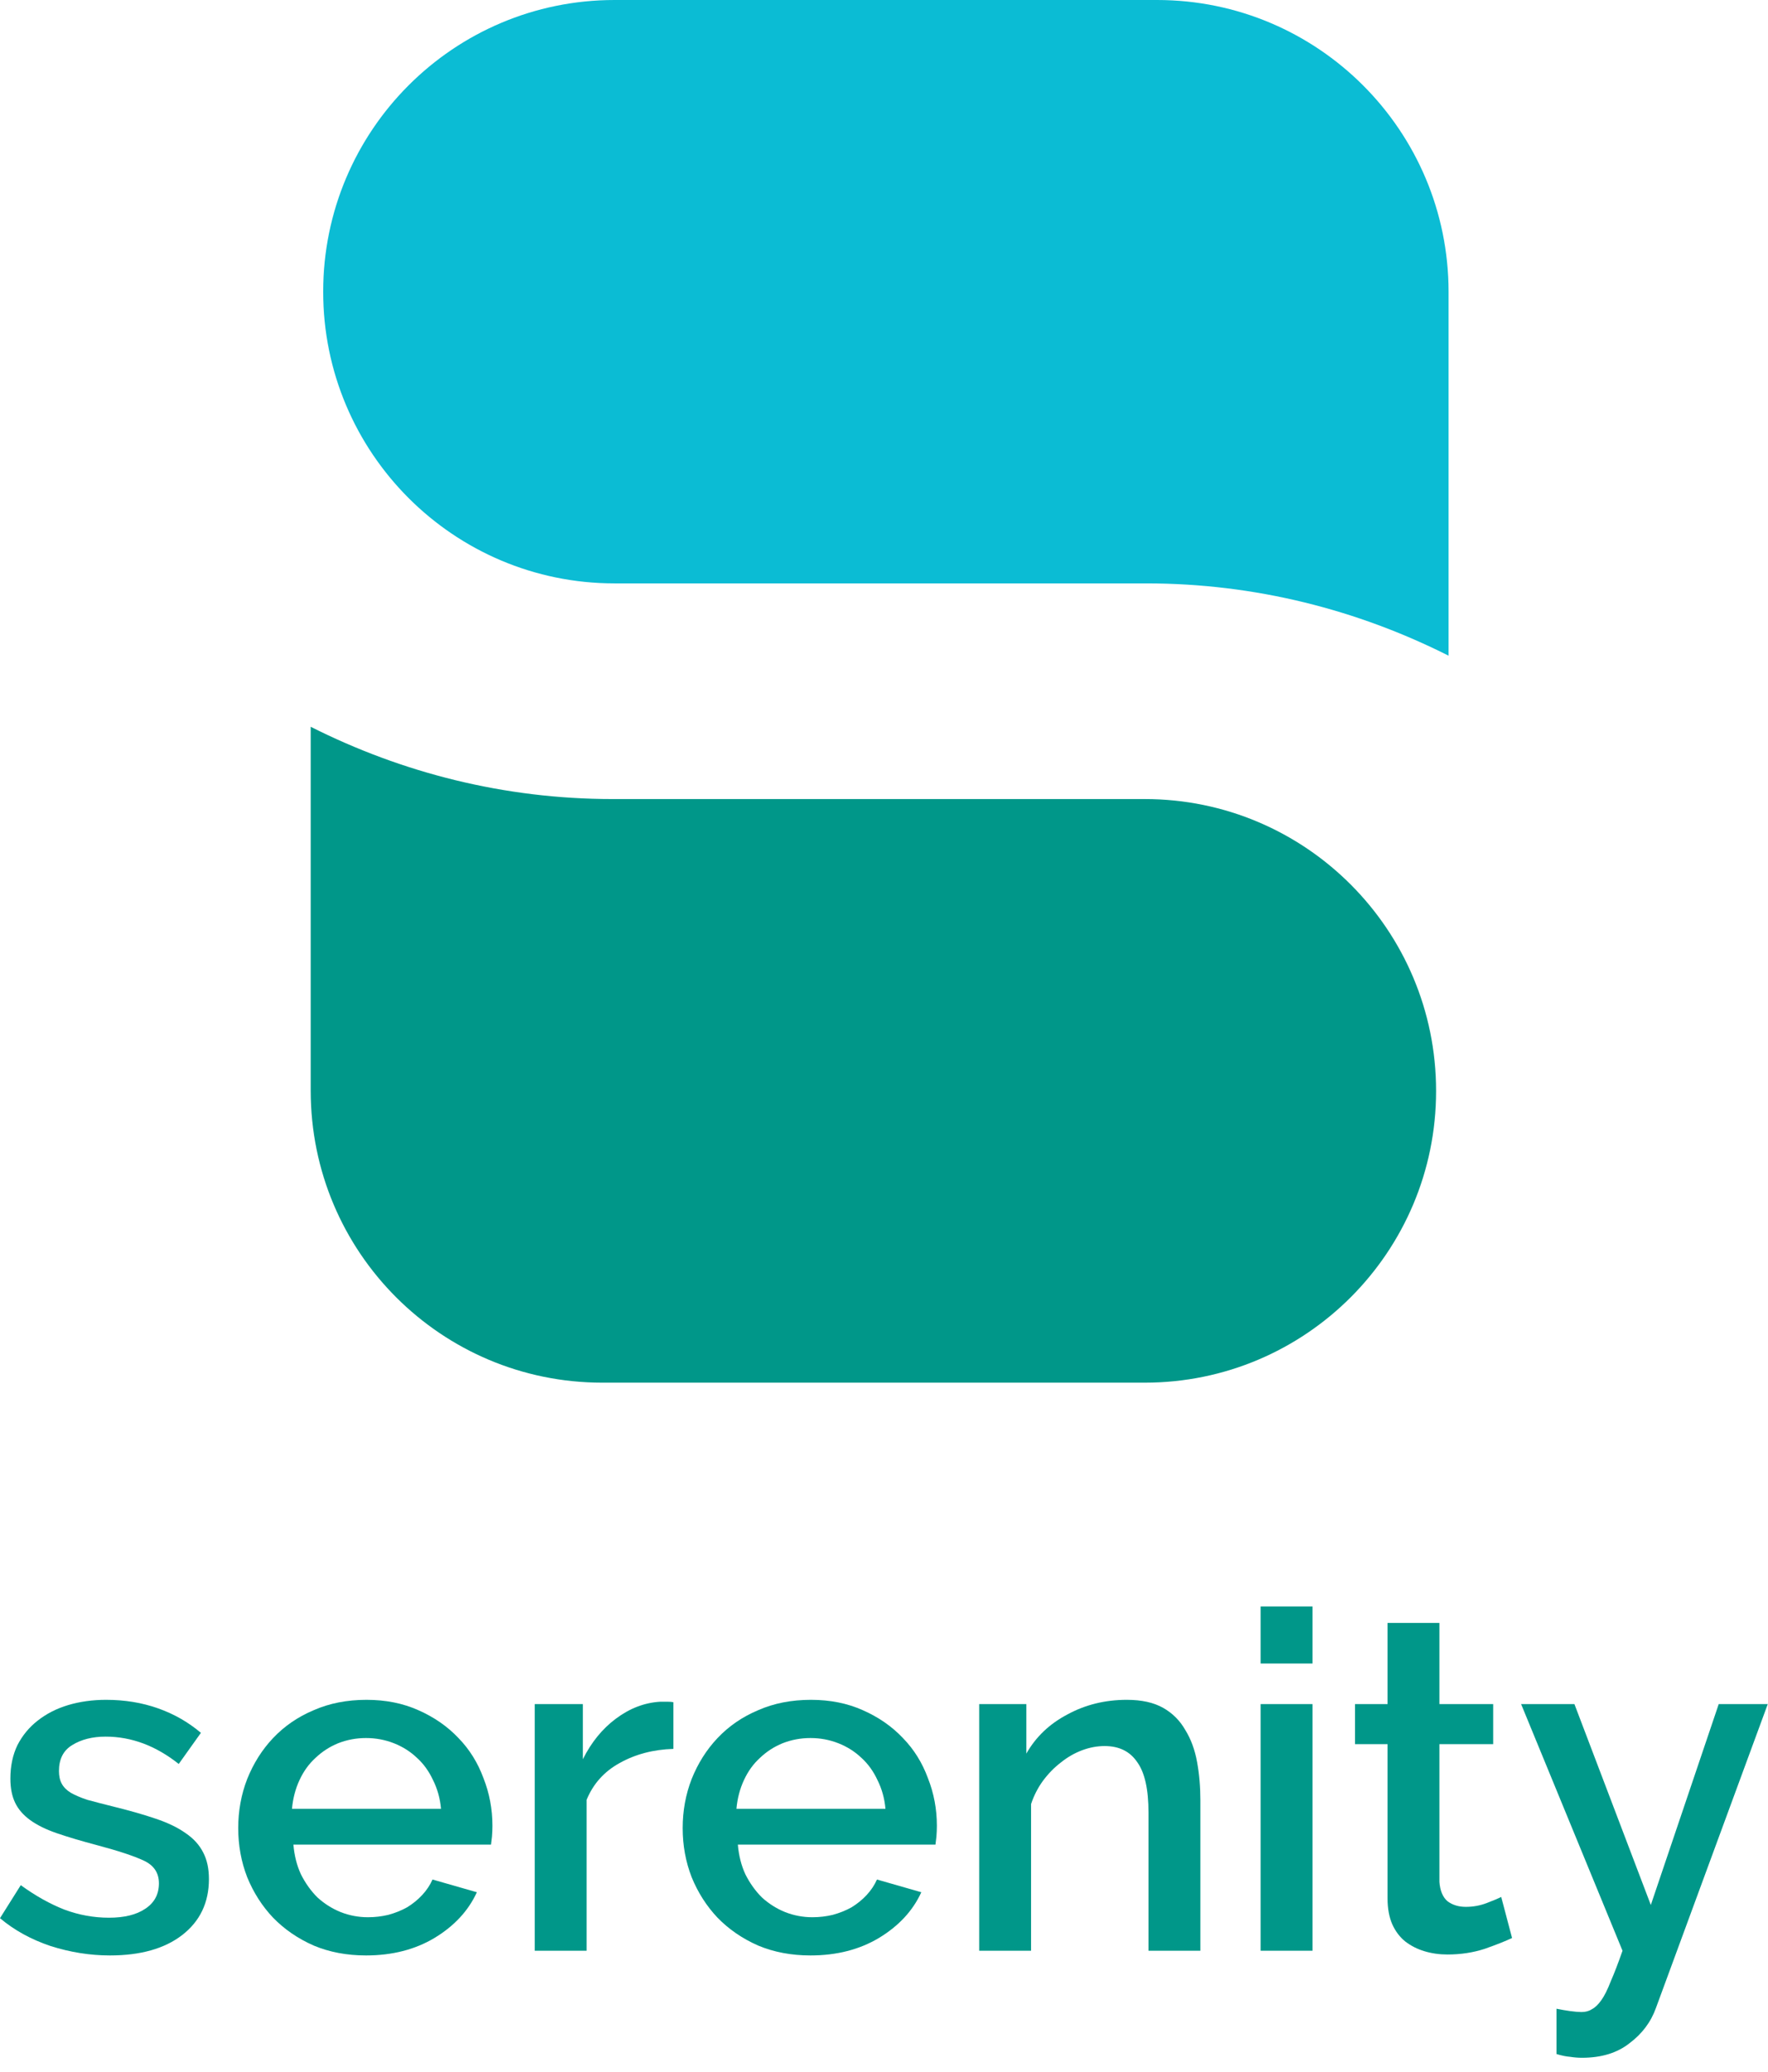
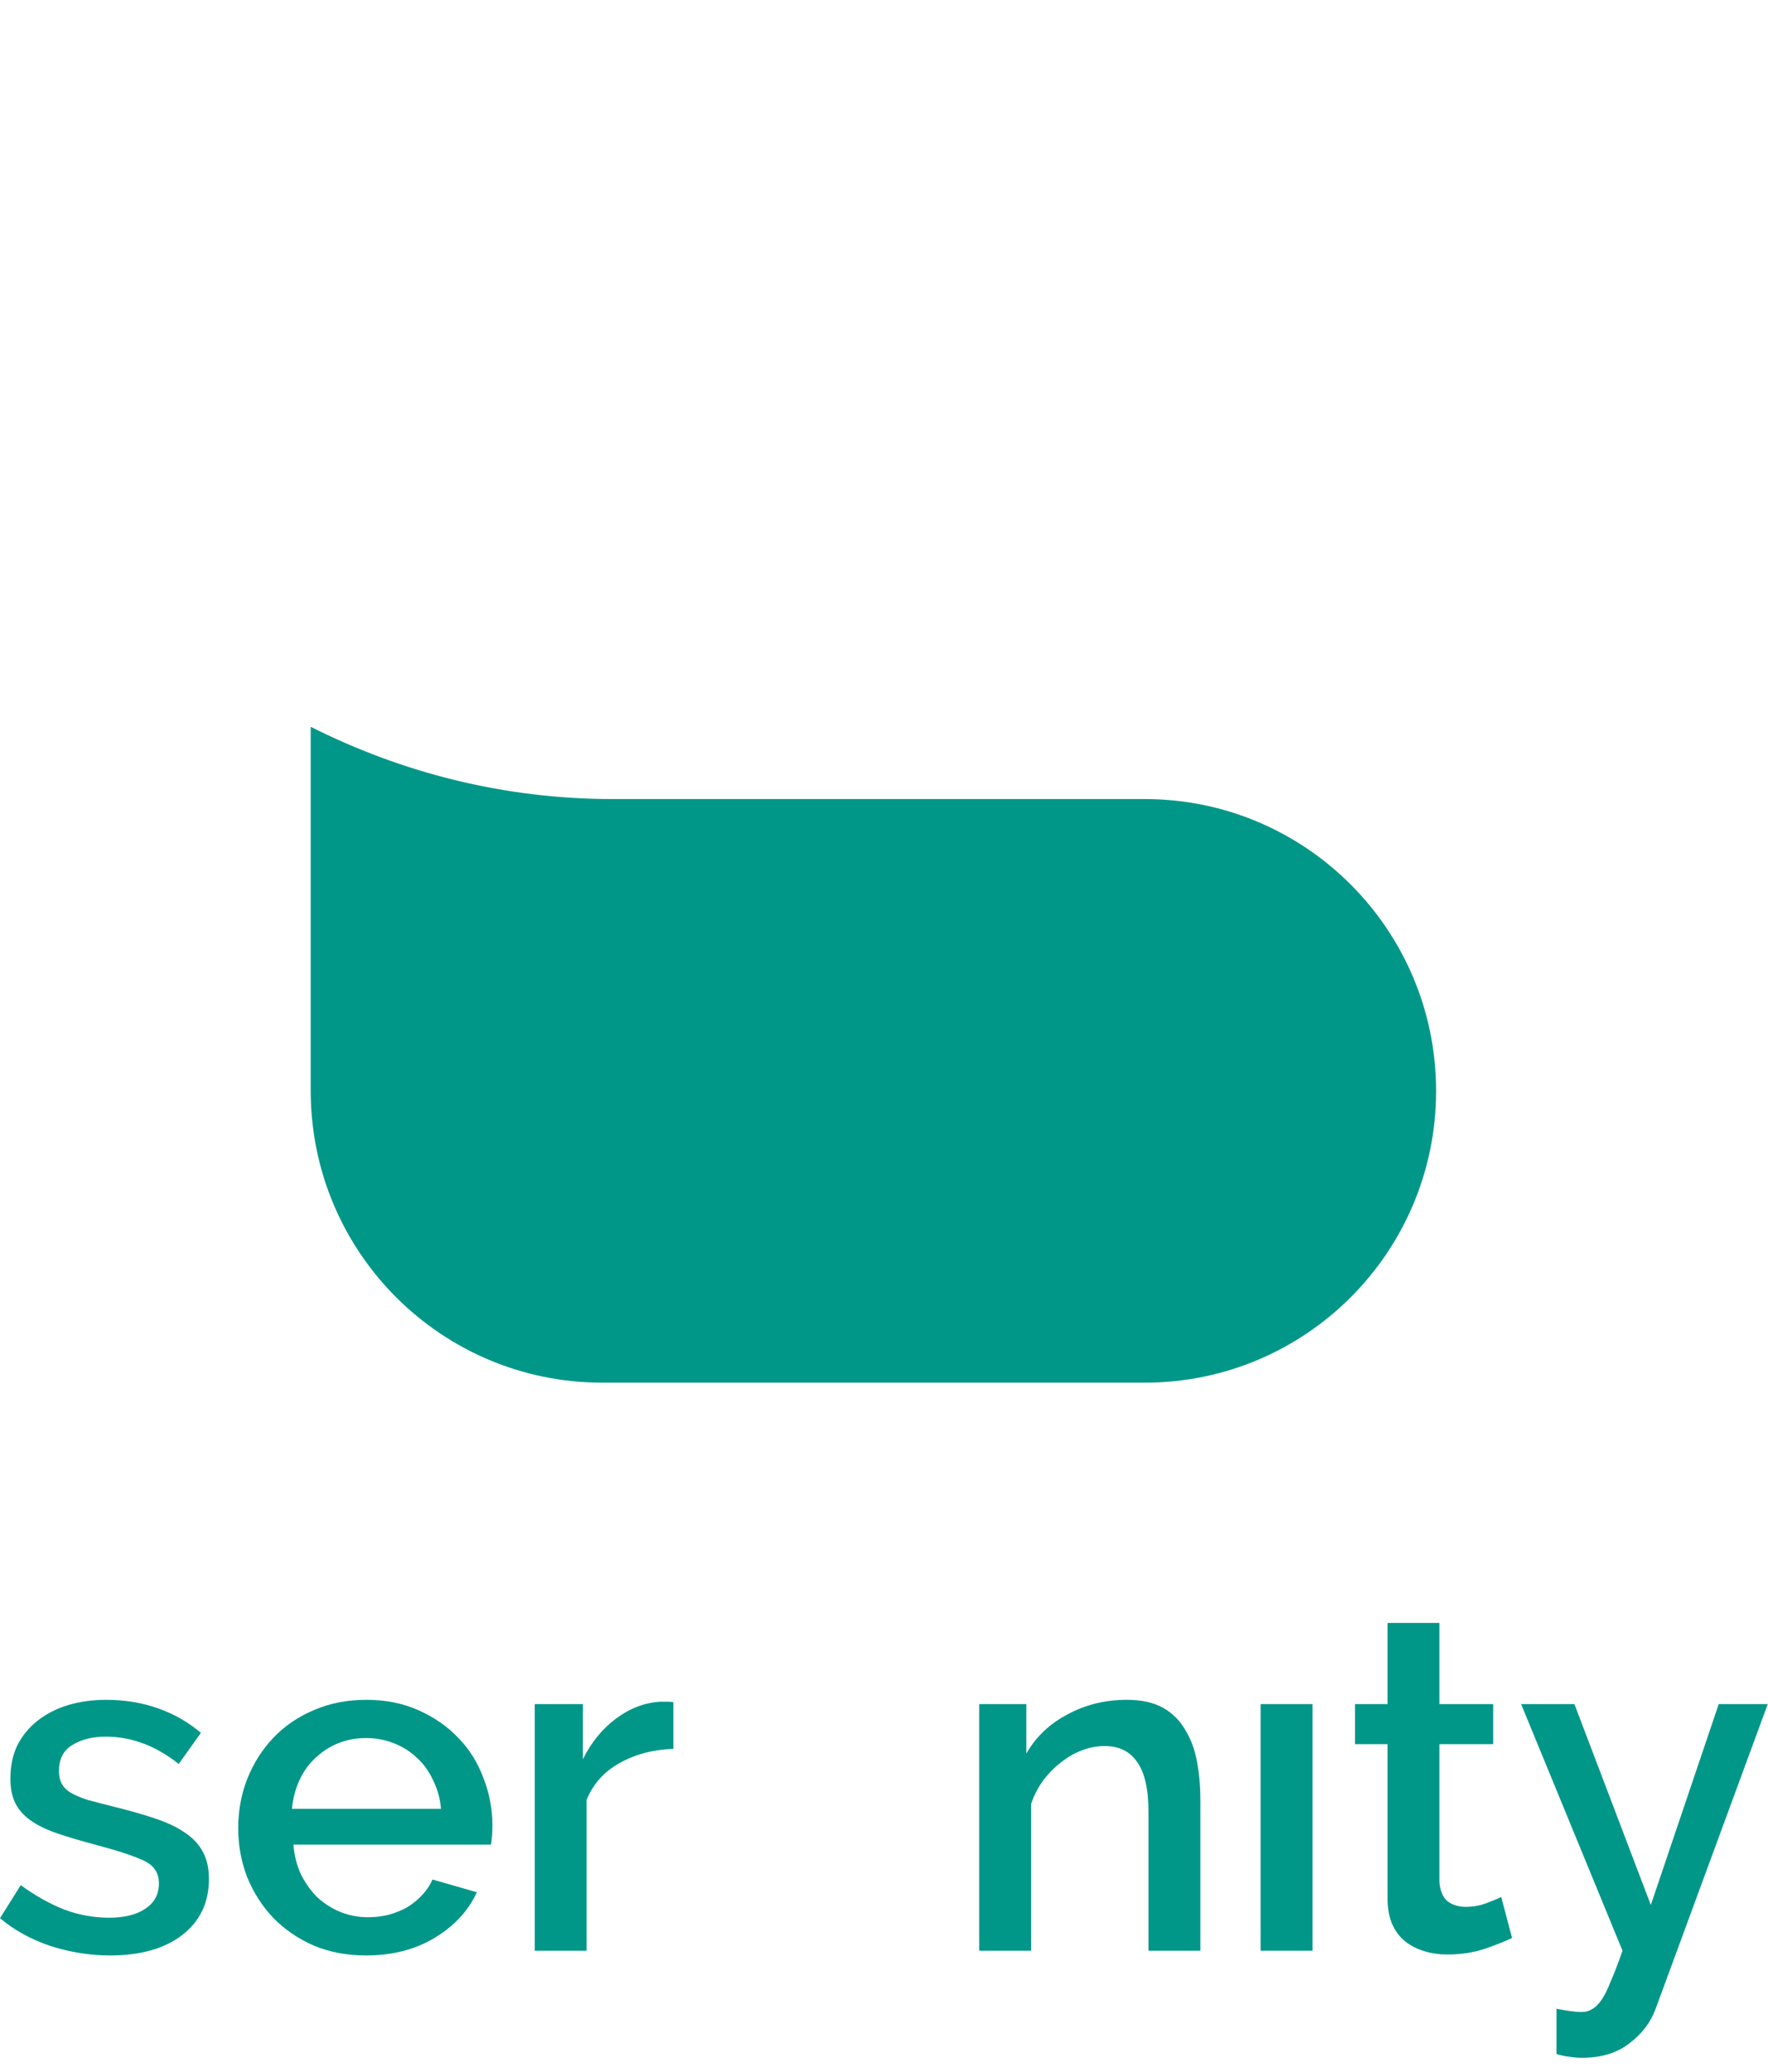
<svg xmlns="http://www.w3.org/2000/svg" width="93" height="109" viewBox="0 0 93 109" fill="none">
-   <path d="M60.862 0H32.324C23.86 0 17 6.869 17 15.345C17 23.82 23.86 30.689 32.324 30.689H60.303C66.015 30.689 71.406 32.077 76.197 34.492V30.689V15.355C76.197 6.869 69.326 0 60.862 0Z" fill="#0BBCD4" />
  <path d="M60.217 42.034H32.227C26.516 42.034 21.135 40.646 16.344 38.232V42.034V57.379C16.344 65.864 23.205 72.734 31.679 72.734H60.217C68.681 72.734 75.541 65.864 75.541 57.389C75.541 48.914 68.681 42.034 60.217 42.034Z" fill="#009789" />
  <path d="M5.78 102.865C4.738 102.865 3.696 102.699 2.655 102.368C1.629 102.021 0.744 101.533 0 100.905L1.092 99.168C1.869 99.731 2.638 100.161 3.399 100.458C4.16 100.739 4.937 100.88 5.731 100.88C6.541 100.88 7.178 100.723 7.641 100.409C8.121 100.094 8.36 99.648 8.36 99.069C8.36 98.523 8.096 98.126 7.567 97.878C7.037 97.63 6.21 97.357 5.086 97.059C4.275 96.844 3.581 96.638 3.002 96.439C2.423 96.241 1.952 96.009 1.588 95.745C1.224 95.48 0.959 95.174 0.794 94.827C0.628 94.479 0.546 94.058 0.546 93.561C0.546 92.9 0.67 92.313 0.918 91.8C1.183 91.287 1.538 90.857 1.985 90.51C2.448 90.146 2.985 89.873 3.597 89.691C4.209 89.51 4.871 89.418 5.582 89.418C6.558 89.418 7.467 89.567 8.311 89.865C9.154 90.163 9.907 90.593 10.568 91.155L9.402 92.792C8.195 91.833 6.913 91.354 5.557 91.354C4.862 91.354 4.275 91.502 3.796 91.8C3.333 92.081 3.101 92.536 3.101 93.165C3.101 93.429 3.151 93.653 3.25 93.834C3.349 94.016 3.506 94.173 3.721 94.306C3.953 94.438 4.242 94.562 4.59 94.678C4.953 94.777 5.4 94.893 5.929 95.025C6.806 95.24 7.558 95.455 8.187 95.67C8.832 95.885 9.361 96.142 9.775 96.439C10.188 96.72 10.494 97.059 10.692 97.456C10.891 97.837 10.99 98.3 10.99 98.846C10.99 100.086 10.519 101.07 9.576 101.798C8.65 102.509 7.385 102.865 5.78 102.865Z" fill="#009789" />
  <path d="M19.254 102.865C18.245 102.865 17.327 102.691 16.5 102.344C15.673 101.98 14.962 101.492 14.366 100.88C13.787 100.268 13.333 99.557 13.002 98.746C12.688 97.936 12.531 97.076 12.531 96.166C12.531 95.257 12.688 94.397 13.002 93.586C13.333 92.759 13.787 92.04 14.366 91.428C14.962 90.799 15.673 90.312 16.5 89.964C17.327 89.6 18.253 89.418 19.279 89.418C20.287 89.418 21.197 89.6 22.007 89.964C22.834 90.328 23.537 90.816 24.116 91.428C24.695 92.023 25.133 92.726 25.431 93.537C25.745 94.331 25.902 95.166 25.902 96.042C25.902 96.241 25.894 96.431 25.878 96.613C25.861 96.778 25.844 96.919 25.828 97.035H15.433C15.483 97.614 15.615 98.135 15.83 98.598C16.062 99.061 16.351 99.466 16.698 99.813C17.062 100.144 17.467 100.4 17.914 100.582C18.377 100.764 18.857 100.855 19.353 100.855C19.717 100.855 20.072 100.814 20.42 100.731C20.784 100.632 21.114 100.5 21.412 100.334C21.71 100.152 21.974 99.937 22.206 99.689C22.437 99.441 22.619 99.168 22.752 98.871L25.084 99.54C24.637 100.516 23.893 101.318 22.851 101.947C21.825 102.559 20.626 102.865 19.254 102.865ZM23.198 95.149C23.149 94.603 23.008 94.099 22.776 93.636C22.561 93.173 22.28 92.784 21.933 92.47C21.586 92.139 21.18 91.883 20.717 91.701C20.254 91.519 19.766 91.428 19.254 91.428C18.741 91.428 18.253 91.519 17.79 91.701C17.343 91.883 16.947 92.139 16.599 92.47C16.252 92.784 15.971 93.173 15.756 93.636C15.541 94.099 15.408 94.603 15.359 95.149H23.198Z" fill="#009789" />
  <path d="M35.422 91.999C34.363 92.032 33.421 92.28 32.594 92.743C31.783 93.189 31.204 93.834 30.857 94.678V102.617H28.128V89.642H30.659V92.544C31.105 91.651 31.684 90.94 32.395 90.411C33.123 89.865 33.9 89.567 34.727 89.518C34.893 89.518 35.025 89.518 35.124 89.518C35.24 89.518 35.339 89.526 35.422 89.543V91.999Z" fill="#009789" />
-   <path d="M42.633 102.865C41.624 102.865 40.706 102.691 39.879 102.344C39.052 101.98 38.341 101.492 37.745 100.88C37.166 100.268 36.712 99.557 36.381 98.746C36.067 97.936 35.91 97.076 35.91 96.166C35.91 95.257 36.067 94.397 36.381 93.586C36.712 92.759 37.166 92.04 37.745 91.428C38.341 90.799 39.052 90.312 39.879 89.964C40.706 89.6 41.632 89.418 42.657 89.418C43.666 89.418 44.576 89.6 45.386 89.964C46.213 90.328 46.916 90.816 47.495 91.428C48.074 92.023 48.512 92.726 48.81 93.537C49.124 94.331 49.281 95.166 49.281 96.042C49.281 96.241 49.273 96.431 49.257 96.613C49.24 96.778 49.223 96.919 49.207 97.035H38.812C38.862 97.614 38.994 98.135 39.209 98.598C39.441 99.061 39.73 99.466 40.077 99.813C40.441 100.144 40.846 100.4 41.293 100.582C41.756 100.764 42.236 100.855 42.732 100.855C43.096 100.855 43.451 100.814 43.799 100.731C44.163 100.632 44.493 100.5 44.791 100.334C45.089 100.152 45.353 99.937 45.585 99.689C45.816 99.441 45.998 99.168 46.131 98.871L48.463 99.54C48.016 100.516 47.272 101.318 46.23 101.947C45.205 102.559 44.005 102.865 42.633 102.865ZM46.577 95.149C46.528 94.603 46.387 94.099 46.155 93.636C45.94 93.173 45.659 92.784 45.312 92.47C44.965 92.139 44.559 91.883 44.096 91.701C43.633 91.519 43.145 91.428 42.633 91.428C42.12 91.428 41.632 91.519 41.169 91.701C40.722 91.883 40.325 92.139 39.978 92.47C39.631 92.784 39.35 93.173 39.135 93.636C38.92 94.099 38.787 94.603 38.738 95.149H46.577Z" fill="#009789" />
  <path d="M63.142 102.617H60.413V95.348C60.413 94.124 60.215 93.239 59.818 92.693C59.438 92.131 58.867 91.85 58.106 91.85C57.709 91.85 57.312 91.924 56.916 92.073C56.519 92.222 56.146 92.437 55.799 92.718C55.452 92.983 55.138 93.305 54.856 93.686C54.592 94.049 54.385 94.455 54.236 94.901V102.617H51.507V89.642H53.988V92.247C54.484 91.37 55.204 90.684 56.147 90.188C57.089 89.675 58.131 89.418 59.272 89.418C60.05 89.418 60.686 89.559 61.183 89.84C61.679 90.121 62.067 90.51 62.349 91.006C62.646 91.486 62.853 92.048 62.969 92.693C63.084 93.322 63.142 93.992 63.142 94.703V102.617Z" fill="#009789" />
-   <path d="M66.31 102.617V89.642H69.039V102.617H66.31ZM66.31 87.508V84.506H69.039V87.508H66.31Z" fill="#009789" />
+   <path d="M66.31 102.617V89.642H69.039V102.617H66.31ZM66.31 87.508V84.506V87.508H66.31Z" fill="#009789" />
  <path d="M79.537 101.947C79.19 102.112 78.71 102.302 78.099 102.517C77.487 102.716 76.833 102.815 76.139 102.815C75.709 102.815 75.303 102.757 74.923 102.641C74.543 102.526 74.204 102.352 73.906 102.12C73.625 101.889 73.401 101.591 73.236 101.227C73.071 100.847 72.988 100.392 72.988 99.863V91.751H71.276V89.642H72.988V85.375H75.717V89.642H78.545V91.751H75.717V98.995C75.75 99.458 75.891 99.797 76.139 100.012C76.403 100.21 76.726 100.309 77.106 100.309C77.487 100.309 77.85 100.243 78.198 100.111C78.545 99.979 78.802 99.871 78.967 99.788L79.537 101.947Z" fill="#009789" />
  <path d="M81.874 105.668C82.122 105.718 82.362 105.759 82.594 105.792C82.842 105.825 83.04 105.842 83.189 105.842C83.404 105.842 83.586 105.792 83.735 105.693C83.9 105.61 84.066 105.453 84.231 105.221C84.396 104.99 84.562 104.659 84.727 104.229C84.909 103.816 85.116 103.278 85.347 102.617L80.013 89.642H82.817L86.836 100.21L90.408 89.642H92.988L87.109 105.618C86.844 106.363 86.381 106.983 85.719 107.479C85.074 107.992 84.239 108.248 83.214 108.248C83.015 108.248 82.809 108.232 82.594 108.198C82.379 108.182 82.139 108.132 81.874 108.05V105.668Z" fill="#009789" />
</svg>